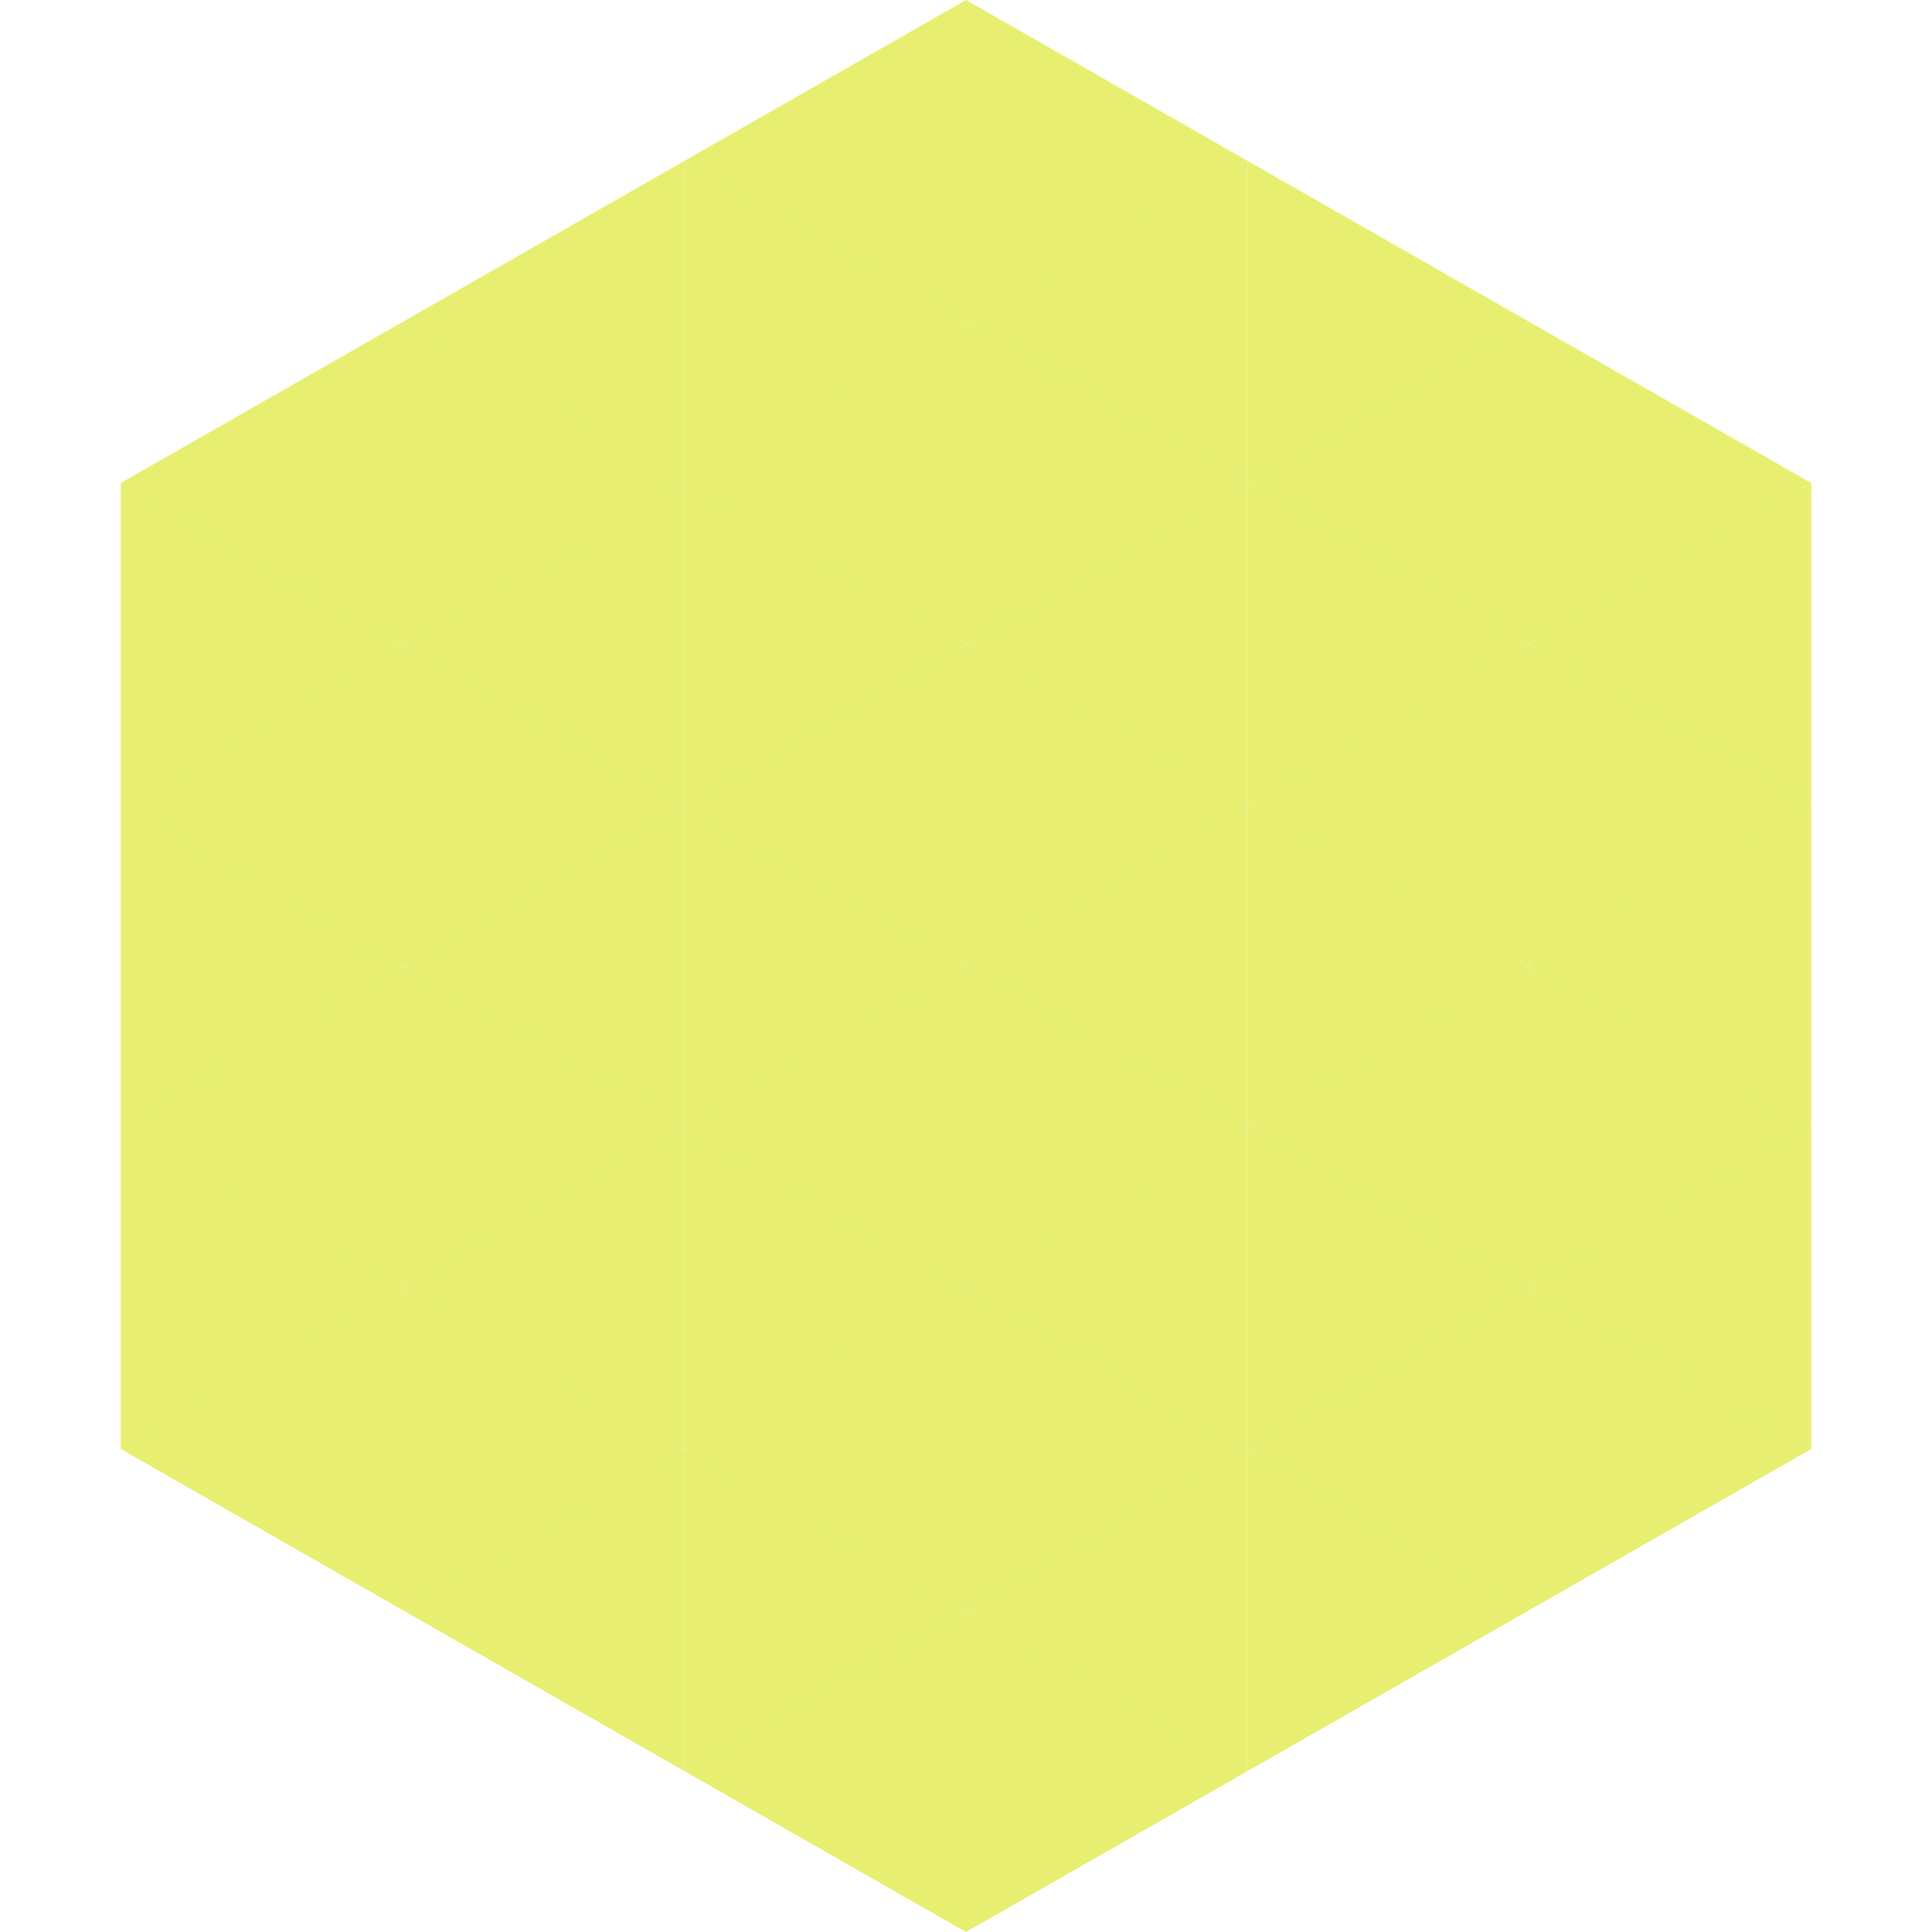
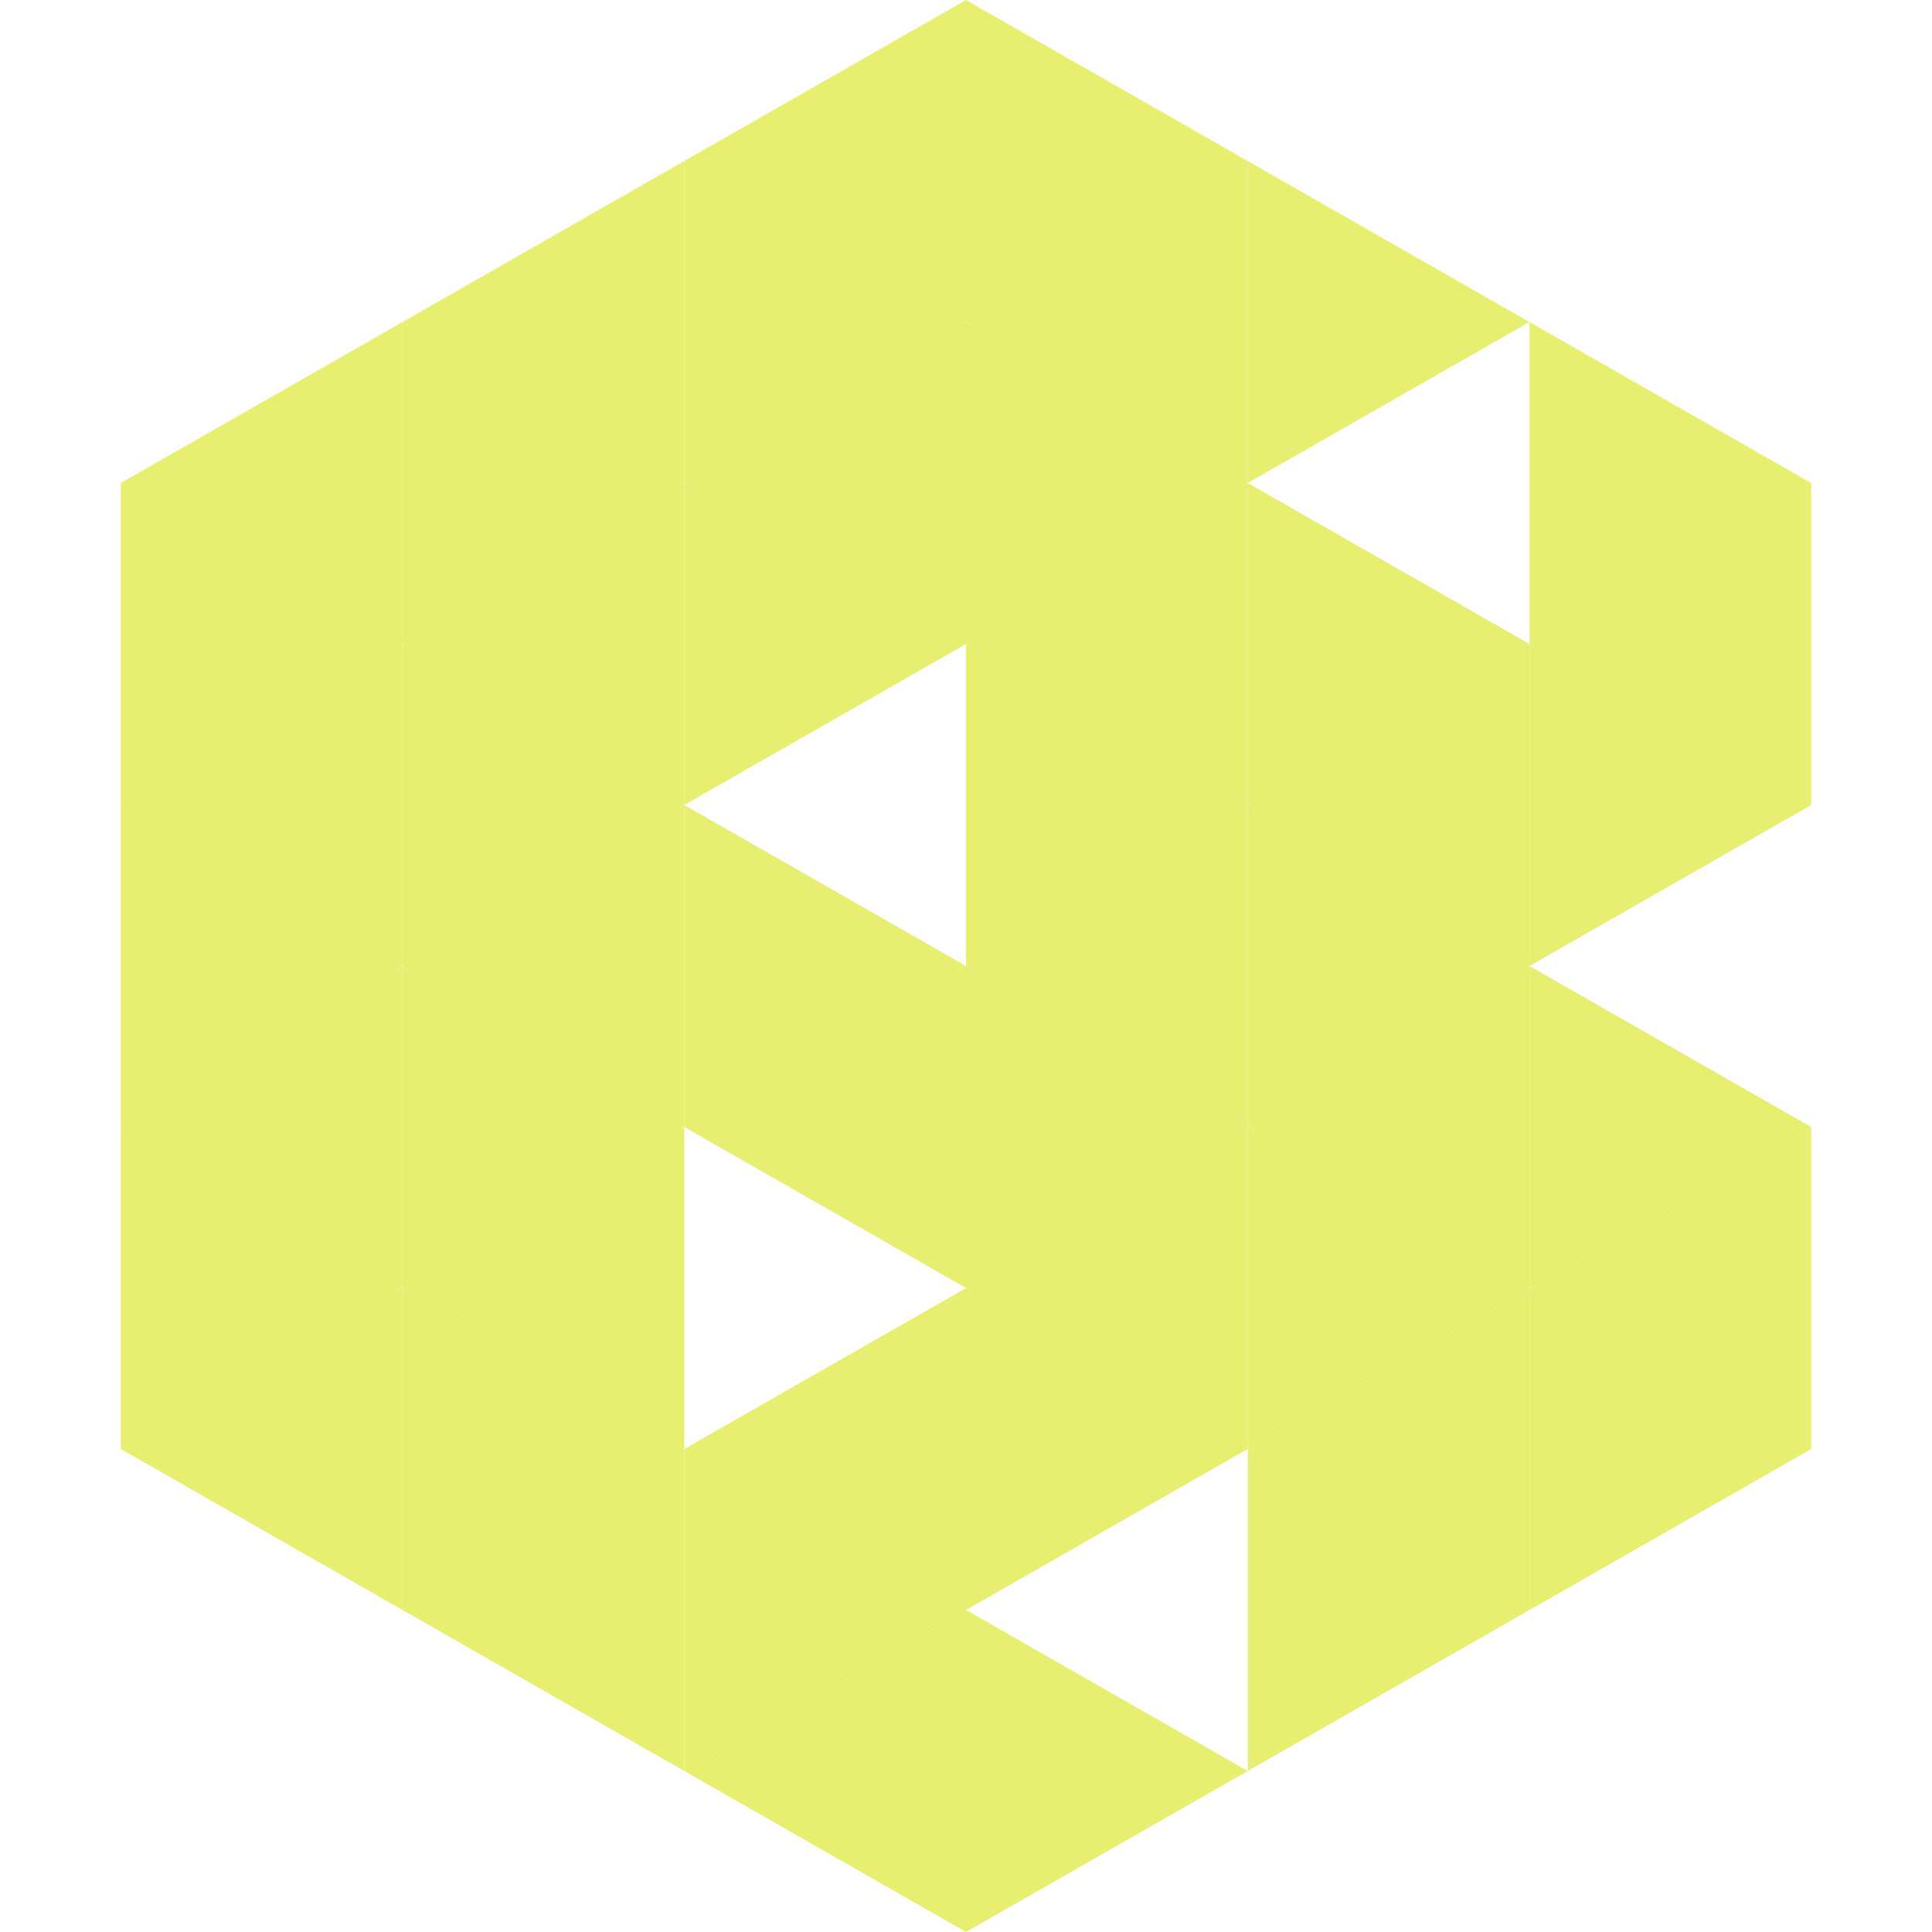
<svg xmlns="http://www.w3.org/2000/svg" width="240" height="240">
  <polygon points="50,40 15,60 50,80" style="fill:rgb(232,238,112)" />
  <polygon points="190,40 225,60 190,80" style="fill:rgb(232,238,112)" />
  <polygon points="15,60 50,80 15,100" style="fill:rgb(232,238,112)" />
  <polygon points="225,60 190,80 225,100" style="fill:rgb(232,238,112)" />
  <polygon points="50,80 15,100 50,120" style="fill:rgb(232,238,112)" />
  <polygon points="190,80 225,100 190,120" style="fill:rgb(232,238,112)" />
  <polygon points="15,100 50,120 15,140" style="fill:rgb(232,238,112)" />
-   <polygon points="225,100 190,120 225,140" style="fill:rgb(232,238,112)" />
  <polygon points="50,120 15,140 50,160" style="fill:rgb(232,238,112)" />
  <polygon points="190,120 225,140 190,160" style="fill:rgb(232,238,112)" />
  <polygon points="15,140 50,160 15,180" style="fill:rgb(232,238,112)" />
  <polygon points="225,140 190,160 225,180" style="fill:rgb(232,238,112)" />
  <polygon points="50,160 15,180 50,200" style="fill:rgb(232,238,112)" />
  <polygon points="190,160 225,180 190,200" style="fill:rgb(232,238,112)" />
  <polygon points="15,180 50,200 15,220" style="fill:rgb(255,255,255); fill-opacity:0" />
  <polygon points="225,180 190,200 225,220" style="fill:rgb(255,255,255); fill-opacity:0" />
  <polygon points="50,0 85,20 50,40" style="fill:rgb(255,255,255); fill-opacity:0" />
  <polygon points="190,0 155,20 190,40" style="fill:rgb(255,255,255); fill-opacity:0" />
  <polygon points="85,20 50,40 85,60" style="fill:rgb(232,238,112)" />
  <polygon points="155,20 190,40 155,60" style="fill:rgb(232,238,112)" />
  <polygon points="50,40 85,60 50,80" style="fill:rgb(232,238,112)" />
-   <polygon points="190,40 155,60 190,80" style="fill:rgb(232,238,112)" />
  <polygon points="85,60 50,80 85,100" style="fill:rgb(232,238,112)" />
  <polygon points="155,60 190,80 155,100" style="fill:rgb(232,238,112)" />
  <polygon points="50,80 85,100 50,120" style="fill:rgb(232,238,112)" />
  <polygon points="190,80 155,100 190,120" style="fill:rgb(232,238,112)" />
  <polygon points="85,100 50,120 85,140" style="fill:rgb(232,238,112)" />
  <polygon points="155,100 190,120 155,140" style="fill:rgb(232,238,112)" />
  <polygon points="50,120 85,140 50,160" style="fill:rgb(232,238,112)" />
  <polygon points="190,120 155,140 190,160" style="fill:rgb(232,238,112)" />
  <polygon points="85,140 50,160 85,180" style="fill:rgb(232,238,112)" />
  <polygon points="155,140 190,160 155,180" style="fill:rgb(232,238,112)" />
  <polygon points="50,160 85,180 50,200" style="fill:rgb(232,238,112)" />
  <polygon points="190,160 155,180 190,200" style="fill:rgb(232,238,112)" />
  <polygon points="85,180 50,200 85,220" style="fill:rgb(232,238,112)" />
  <polygon points="155,180 190,200 155,220" style="fill:rgb(232,238,112)" />
  <polygon points="120,0 85,20 120,40" style="fill:rgb(232,238,112)" />
  <polygon points="120,0 155,20 120,40" style="fill:rgb(232,238,112)" />
  <polygon points="85,20 120,40 85,60" style="fill:rgb(232,238,112)" />
  <polygon points="155,20 120,40 155,60" style="fill:rgb(232,238,112)" />
  <polygon points="120,40 85,60 120,80" style="fill:rgb(232,238,112)" />
  <polygon points="120,40 155,60 120,80" style="fill:rgb(232,238,112)" />
  <polygon points="85,60 120,80 85,100" style="fill:rgb(232,238,112)" />
  <polygon points="155,60 120,80 155,100" style="fill:rgb(232,238,112)" />
-   <polygon points="120,80 85,100 120,120" style="fill:rgb(232,238,112)" />
  <polygon points="120,80 155,100 120,120" style="fill:rgb(232,238,112)" />
  <polygon points="85,100 120,120 85,140" style="fill:rgb(232,238,112)" />
  <polygon points="155,100 120,120 155,140" style="fill:rgb(232,238,112)" />
  <polygon points="120,120 85,140 120,160" style="fill:rgb(232,238,112)" />
  <polygon points="120,120 155,140 120,160" style="fill:rgb(232,238,112)" />
-   <polygon points="85,140 120,160 85,180" style="fill:rgb(232,238,112)" />
  <polygon points="155,140 120,160 155,180" style="fill:rgb(232,238,112)" />
  <polygon points="120,160 85,180 120,200" style="fill:rgb(232,238,112)" />
  <polygon points="120,160 155,180 120,200" style="fill:rgb(232,238,112)" />
  <polygon points="85,180 120,200 85,220" style="fill:rgb(232,238,112)" />
-   <polygon points="155,180 120,200 155,220" style="fill:rgb(232,238,112)" />
  <polygon points="120,200 85,220 120,240" style="fill:rgb(232,238,112)" />
  <polygon points="120,200 155,220 120,240" style="fill:rgb(232,238,112)" />
  <polygon points="85,220 120,240 85,260" style="fill:rgb(255,255,255); fill-opacity:0" />
  <polygon points="155,220 120,240 155,260" style="fill:rgb(255,255,255); fill-opacity:0" />
</svg>